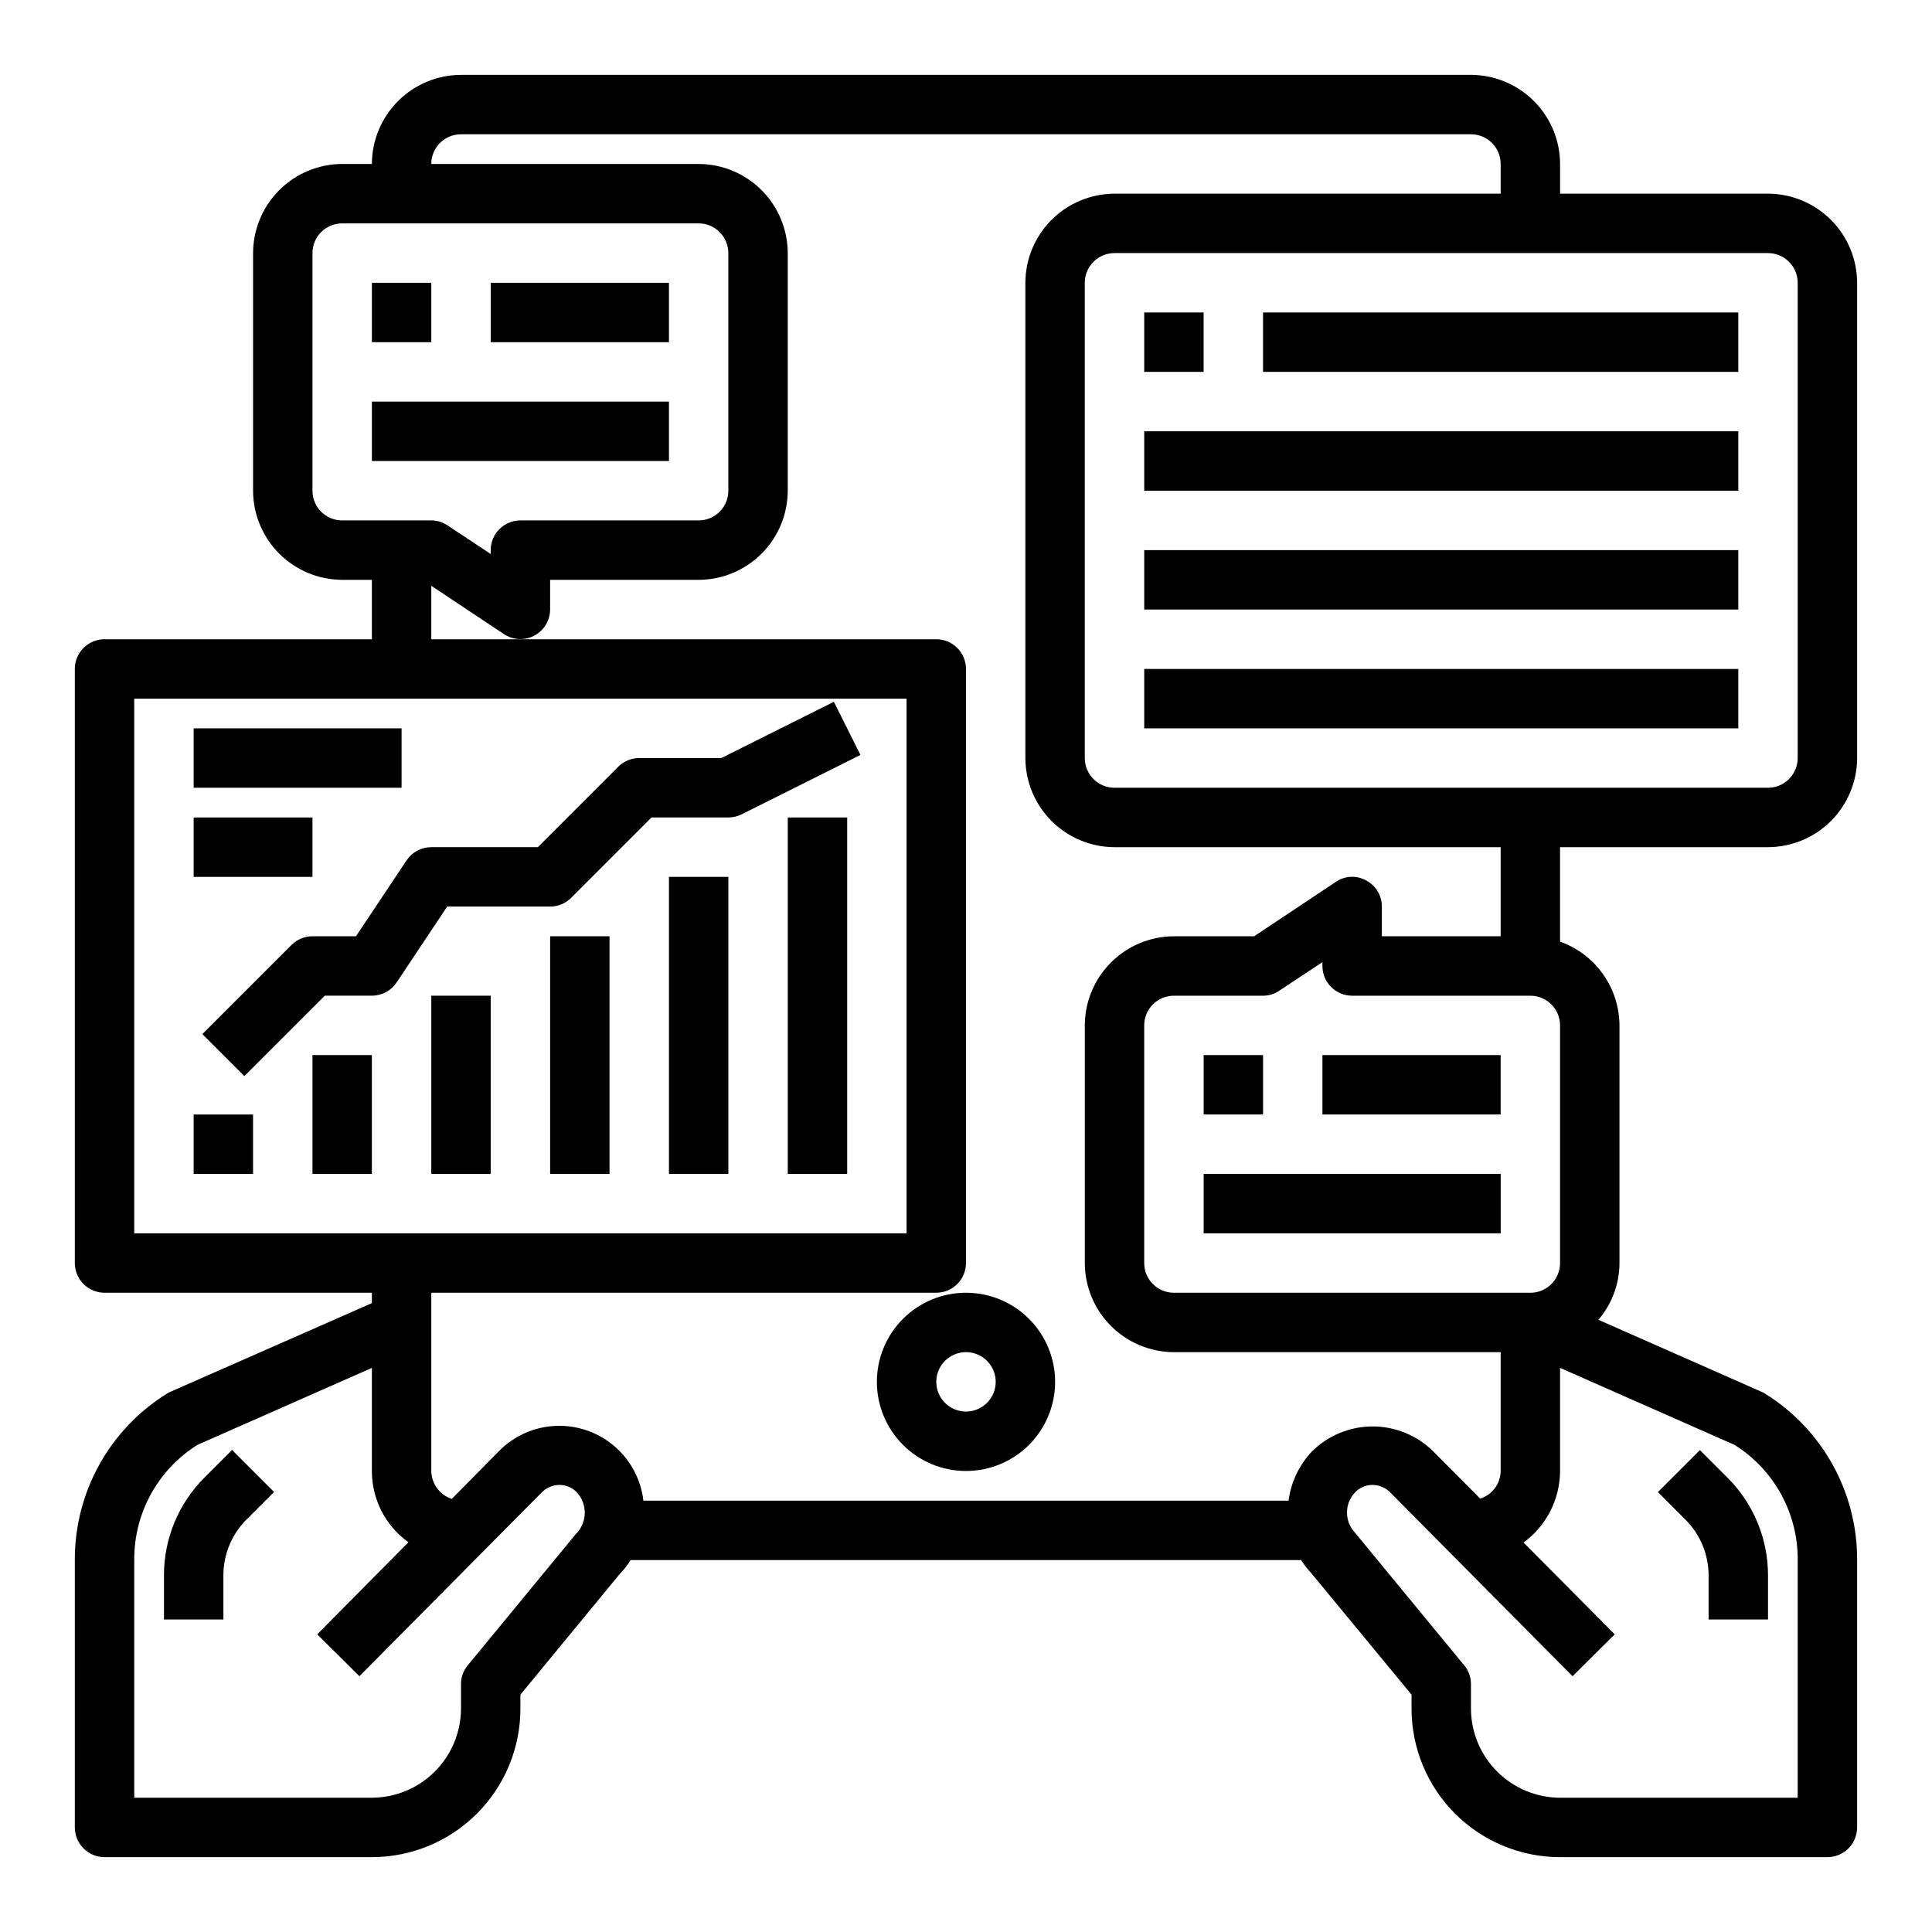
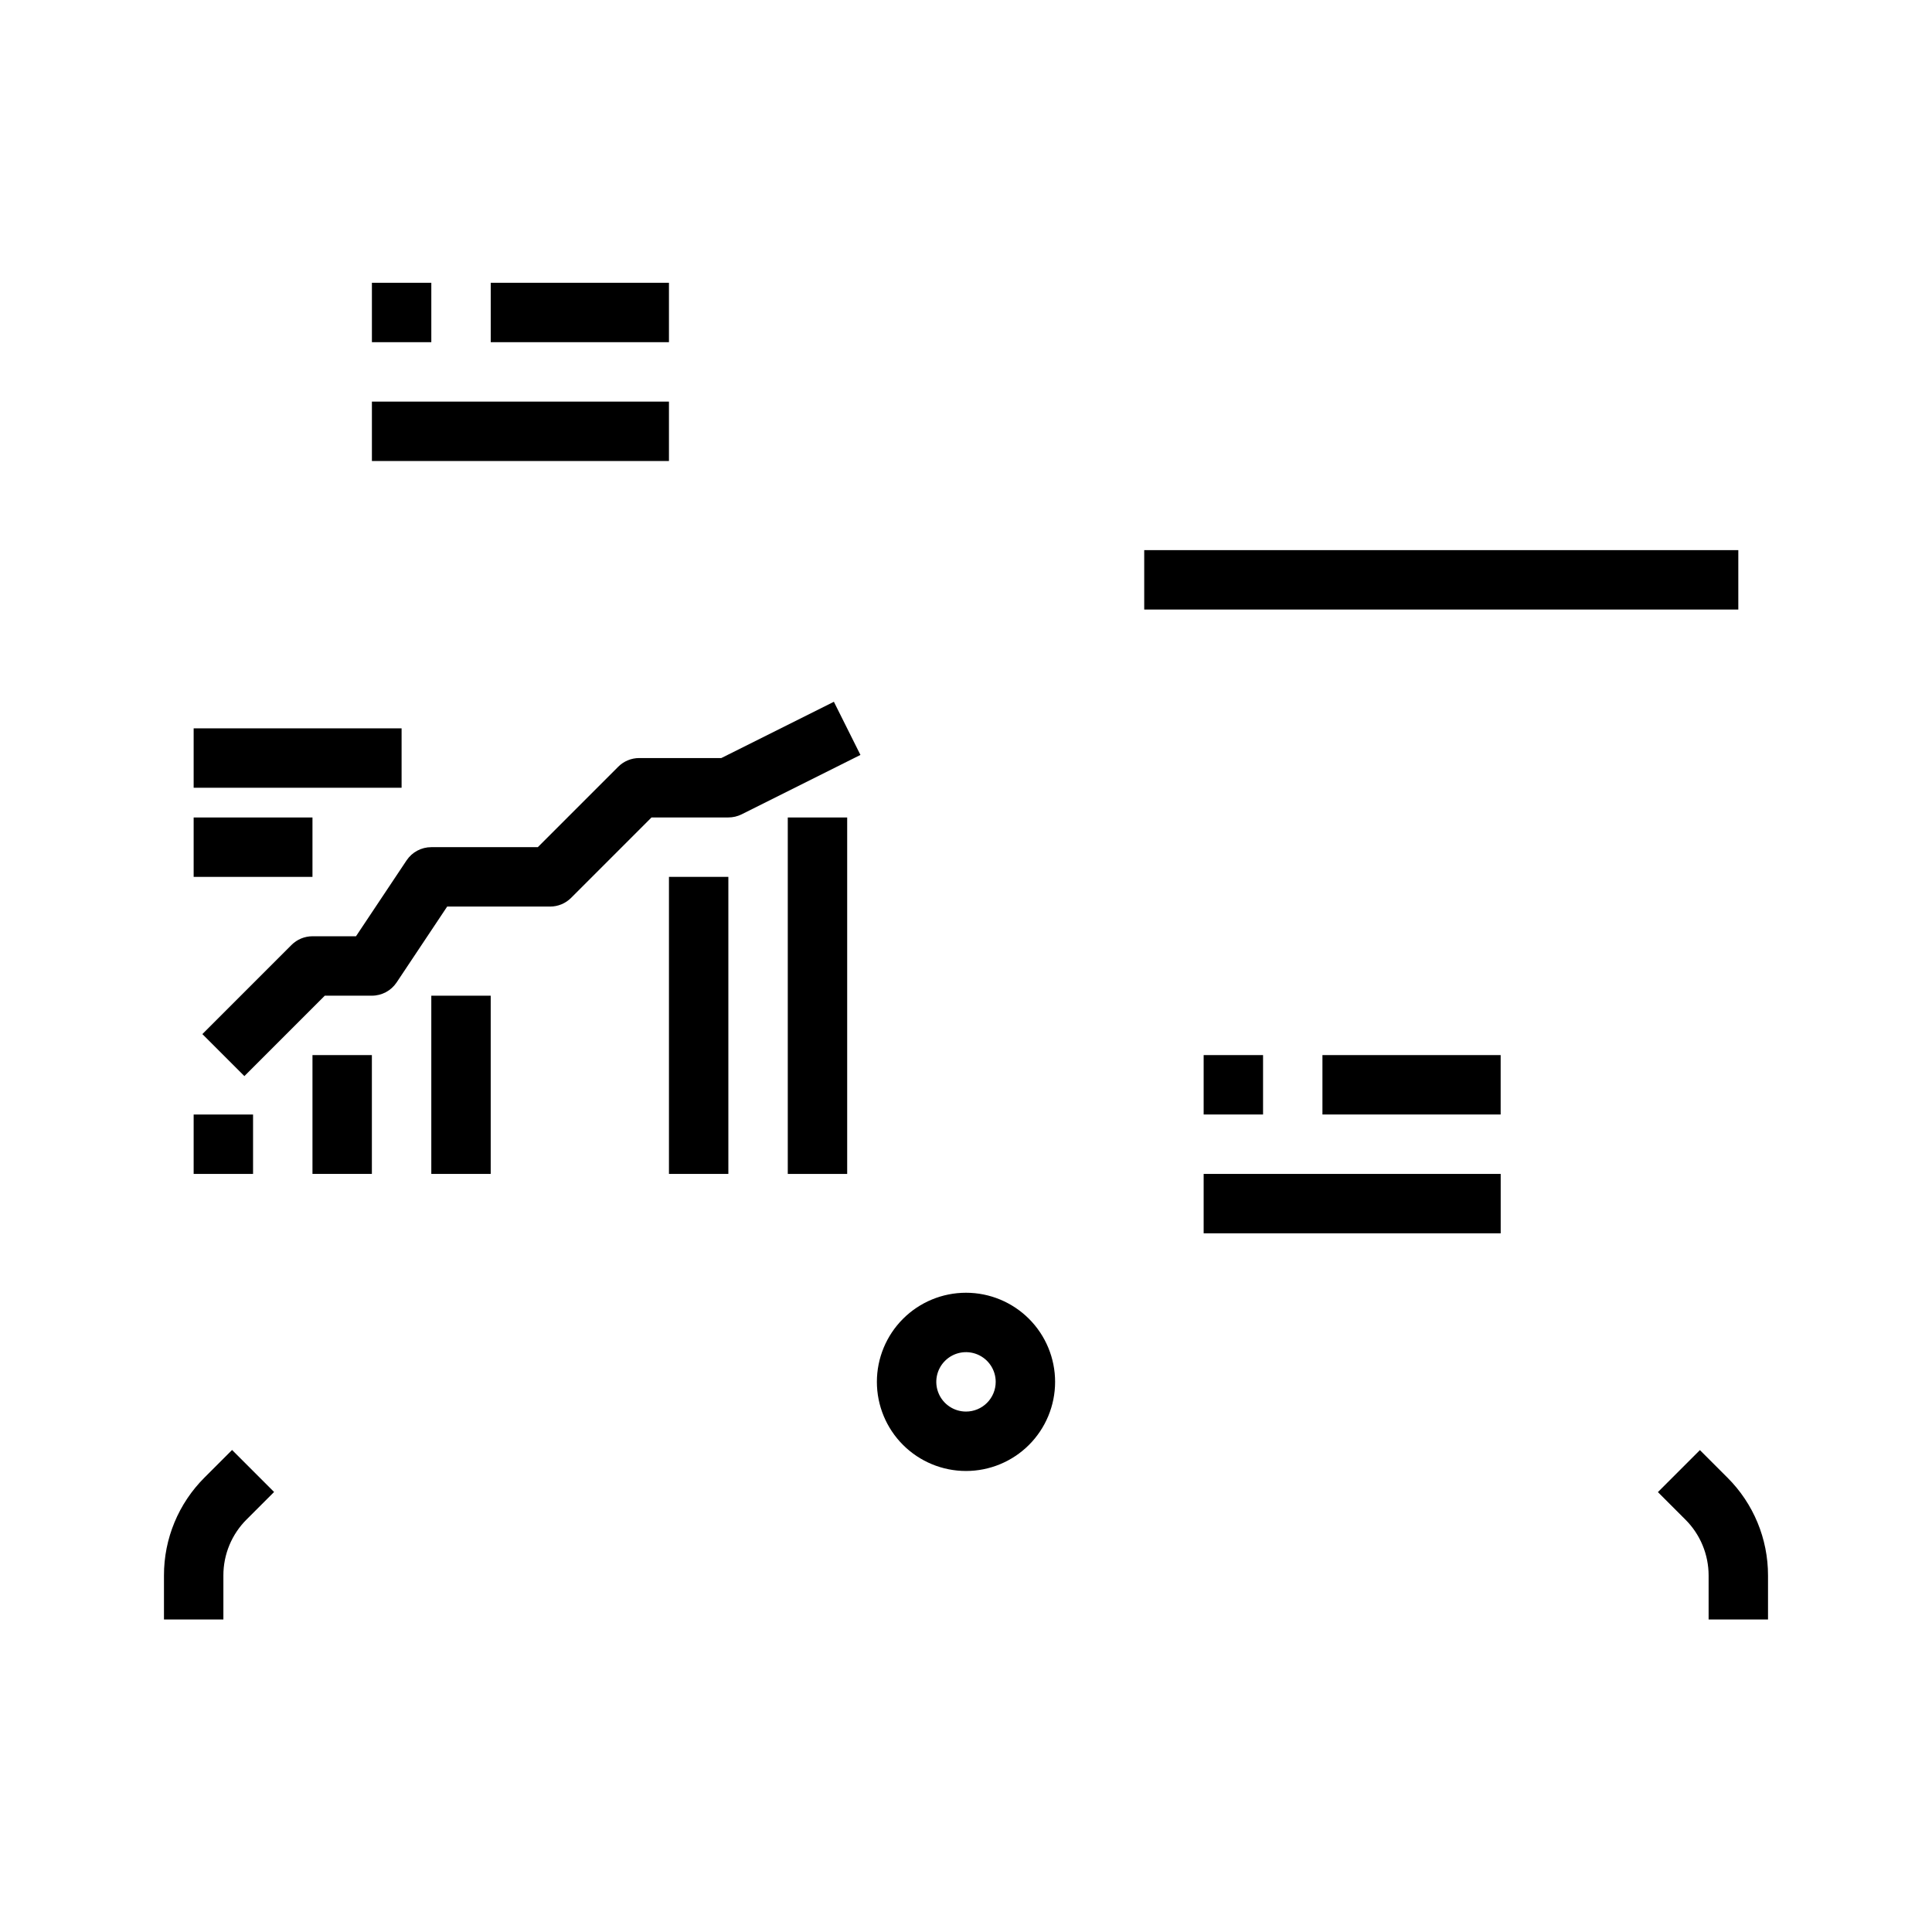
<svg xmlns="http://www.w3.org/2000/svg" fill="#000000" width="800px" height="800px" version="1.1" viewBox="144 144 512 512">
  <g>
    <path d="m596.8 561.54v11.645h15.742v-11.645c0.02-9.75-3.863-19.102-10.777-25.977l-7.273-7.273-11.133 11.133 7.273 7.273h0.004c3.949 3.926 6.168 9.273 6.164 14.844z" />
    <path d="m198.23 535.53c-6.922 6.883-10.805 16.246-10.777 26.008v11.645h15.746v-11.645c-0.016-5.582 2.203-10.941 6.164-14.875l7.273-7.273-11.133-11.133z" />
-     <path d="m612.54 368.51c6.258-0.02 12.254-2.516 16.68-6.938 4.422-4.426 6.918-10.422 6.938-16.68v-125.95c-0.02-6.258-2.516-12.254-6.938-16.68-4.426-4.422-10.422-6.918-16.68-6.938h-55.105v-7.871c-0.016-6.258-2.512-12.254-6.938-16.676-4.422-4.426-10.418-6.922-16.676-6.941h-267.65c-6.258 0.02-12.254 2.516-16.68 6.941-4.426 4.422-6.918 10.418-6.938 16.676h-7.871c-6.258 0.02-12.254 2.512-16.68 6.938-4.426 4.426-6.918 10.422-6.938 16.68v62.977c0.02 6.258 2.512 12.254 6.938 16.676 4.426 4.426 10.422 6.922 16.68 6.941h7.871v15.742h-70.848c-4.348 0-7.875 3.523-7.875 7.871v157.44c0 2.086 0.832 4.09 2.309 5.566 1.477 1.477 3.477 2.305 5.566 2.305h70.848v2.754l-53.137 23.383c-0.383 0.152-0.75 0.336-1.102 0.551-15.285 9.461-24.559 26.184-24.484 44.16v70.852c0 2.086 0.832 4.09 2.309 5.566 1.477 1.473 3.477 2.305 5.566 2.305h70.848c10.438 0 20.449-4.148 27.832-11.527 7.379-7.383 11.527-17.395 11.527-27.832v-3.699l26.371-32.039v-0.004c1.078-1.094 2.027-2.309 2.836-3.621h177.67c0.742 1.148 1.586 2.227 2.516 3.231l26.766 32.43v3.703c0 10.438 4.148 20.449 11.527 27.832 7.383 7.379 17.395 11.527 27.832 11.527h70.852c2.086 0 4.09-0.832 5.566-2.305 1.473-1.477 2.305-3.481 2.305-5.566v-70.852c0.074-17.977-9.195-34.699-24.484-44.16-0.348-0.215-0.719-0.398-1.102-0.551l-42.98-18.973c3.594-4.184 5.578-9.516 5.59-15.035v-62.977c-0.027-4.871-1.551-9.613-4.367-13.586s-6.789-6.981-11.379-8.613v-25.031zm-377.86-86.594c-4.348 0-7.875-3.523-7.875-7.871v-62.977c0-4.348 3.527-7.871 7.875-7.871h94.461c2.09 0 4.094 0.828 5.566 2.305 1.477 1.477 2.309 3.477 2.309 5.566v62.977c0 2.086-0.832 4.09-2.309 5.566-1.473 1.477-3.477 2.305-5.566 2.305h-47.23c-4.348 0-7.871 3.523-7.871 7.871v1.023l-11.414-7.559v0.004c-1.273-0.875-2.785-1.344-4.332-1.34zm-55.105 188.93v-141.7h204.67v141.7zm116.98 79.742-28.574 34.715c-1.168 1.391-1.809 3.144-1.809 4.961v6.535c-0.02 6.258-2.516 12.25-6.938 16.676-4.426 4.426-10.422 6.922-16.68 6.938h-62.977v-62.977c-0.098-12.402 6.25-23.965 16.766-30.543l46.211-20.387v27.316c-0.02 7.492 3.586 14.531 9.684 18.891l-24.168 24.402 11.18 11.098 48.254-48.648v0.004c1.234-1.293 2.938-2.031 4.723-2.047 1.793-0.012 3.508 0.73 4.723 2.047 2.836 3.188 2.664 8.043-0.395 11.02zm188.93-8.895h-170.98c-0.652-5.633-3.418-10.805-7.731-14.48-4.316-3.68-9.863-5.586-15.527-5.336-5.664 0.246-11.023 2.629-15 6.668l-12.516 12.676c-3.211-1.047-5.394-4.023-5.434-7.398v-47.234h133.82c2.09 0 4.09-0.828 5.566-2.305 1.477-1.477 2.309-3.481 2.309-5.566v-157.44c0-2.086-0.832-4.09-2.309-5.566-1.477-1.477-3.477-2.305-5.566-2.305h-133.82v-14.168l19.285 12.832 0.004-0.004c2.41 1.59 5.5 1.73 8.043 0.367 2.547-1.363 4.141-4.012 4.156-6.898v-7.871h39.359c6.258-0.02 12.254-2.516 16.68-6.941 4.426-4.422 6.918-10.418 6.938-16.676v-62.977c-0.02-6.258-2.512-12.254-6.938-16.68s-10.422-6.918-16.68-6.938h-70.848c0-4.348 3.527-7.871 7.875-7.871h267.65c2.086 0 4.09 0.828 5.566 2.305 1.477 1.477 2.305 3.481 2.305 5.566v7.871h-102.34c-6.258 0.02-12.254 2.516-16.68 6.938-4.426 4.426-6.918 10.422-6.938 16.68v125.95c0.02 6.258 2.512 12.254 6.938 16.68 4.426 4.422 10.422 6.918 16.68 6.938h102.34v23.617l-31.488-0.004v-7.871c0.02-2.91-1.59-5.586-4.172-6.926-2.531-1.418-5.648-1.266-8.031 0.391l-21.648 14.406h-21.254c-6.258 0.02-12.254 2.516-16.676 6.938-4.426 4.426-6.922 10.422-6.938 16.68v62.977c0.016 6.258 2.512 12.254 6.938 16.68 4.422 4.422 10.418 6.918 16.676 6.938h86.594v31.488c-0.031 3.359-2.227 6.316-5.434 7.32l-12.438-12.516c-4.273-4.231-10.043-6.606-16.059-6.606-6.012 0-11.785 2.375-16.059 6.606-3.406 3.586-5.586 8.16-6.219 13.066zm16.848-133.82h47.23c2.09 0 4.09 0.828 5.566 2.305 1.477 1.477 2.305 3.481 2.305 5.566v62.977c0 2.086-0.828 4.09-2.305 5.566-1.477 1.477-3.477 2.305-5.566 2.305h-94.465c-4.348 0-7.871-3.523-7.871-7.871v-62.977c0-4.348 3.523-7.871 7.871-7.871h23.617c1.547 0.004 3.055-0.465 4.328-1.34l11.414-7.555v1.023c0 2.086 0.832 4.09 2.309 5.566 1.477 1.477 3.477 2.305 5.566 2.305zm101.31 119.02c10.516 6.578 16.863 18.141 16.766 30.543v62.977h-62.977c-6.258-0.016-12.254-2.512-16.676-6.938-4.426-4.426-6.922-10.418-6.938-16.676v-6.535c0-1.816-0.645-3.57-1.812-4.961l-28.969-35.188c-2.758-2.977-2.758-7.57 0-10.547 1.219-1.316 2.93-2.059 4.723-2.047 1.824 0.023 3.559 0.793 4.805 2.125l48.176 48.57 11.18-11.098-24.168-24.324v-0.004c6.055-4.426 9.652-11.469 9.68-18.969v-27.316zm-164.29-174.13c-4.348 0-7.871-3.523-7.871-7.871v-125.95c0-4.348 3.523-7.871 7.871-7.871h173.18c2.09 0 4.09 0.828 5.566 2.305s2.305 3.481 2.305 5.566v125.95c0 2.086-0.828 4.09-2.305 5.566-1.477 1.477-3.477 2.305-5.566 2.305z" />
-     <path d="m447.23 226.81h15.742v15.742h-15.742z" />
-     <path d="m478.72 226.81h125.95v15.742h-125.95z" />
    <path d="m447.23 289.79h157.44v15.742h-157.44z" />
-     <path d="m447.23 258.3h157.44v15.742h-157.44z" />
-     <path d="m447.23 321.28h157.44v15.742h-157.44z" />
+     <path d="m447.23 258.3h157.44h-157.44z" />
    <path d="m352.77 360.64h15.742v94.465h-15.742z" />
    <path d="m321.28 376.38h15.742v78.719h-15.742z" />
-     <path d="m289.79 392.12h15.742v62.977h-15.742z" />
    <path d="m258.3 407.87h15.742v47.23h-15.742z" />
    <path d="m226.81 423.61h15.742v31.488h-15.742z" />
    <path d="m335.16 344.89h-21.758c-2.086 0-4.09 0.828-5.566 2.305l-21.309 21.312h-28.23c-2.629 0-5.086 1.312-6.547 3.5l-13.406 20.113h-11.535c-2.086 0-4.09 0.832-5.562 2.309l-23.617 23.617 11.133 11.133 21.309-21.312h12.484c2.633 0 5.09-1.316 6.551-3.504l13.402-20.113h27.277c2.09 0 4.09-0.828 5.566-2.305l21.309-21.312h20.359c1.219 0.004 2.426-0.281 3.519-0.824l31.488-15.742-7.039-14.09z" />
    <path d="m195.32 337.02h55.105v15.742h-55.105z" />
    <path d="m195.32 360.64h31.488v15.742h-31.488z" />
    <path d="m195.32 439.36h15.742v15.742h-15.742z" />
    <path d="m400 486.59c-6.266 0-12.273 2.488-16.699 6.918-4.43 4.43-6.918 10.438-6.918 16.699s2.488 12.27 6.918 16.699c4.426 4.43 10.434 6.918 16.699 6.918 6.262 0 12.27-2.488 16.699-6.918 4.426-4.43 6.914-10.438 6.914-16.699s-2.488-12.27-6.914-16.699c-4.43-4.43-10.438-6.918-16.699-6.918zm0 31.488c-3.184 0-6.055-1.918-7.273-4.859s-0.547-6.328 1.707-8.578c2.25-2.25 5.637-2.926 8.578-1.707 2.941 1.219 4.859 4.09 4.859 7.273 0 2.086-0.828 4.09-2.305 5.566-1.477 1.477-3.481 2.305-5.566 2.305z" />
    <path d="m242.56 218.94h15.742v15.742h-15.742z" />
    <path d="m274.05 218.94h47.23v15.742h-47.23z" />
    <path d="m242.56 250.43h78.719v15.742h-78.719z" />
    <path d="m462.98 423.61h15.742v15.742h-15.742z" />
    <path d="m494.46 423.61h47.23v15.742h-47.23z" />
    <path d="m462.98 455.1h78.719v15.742h-78.719z" />
  </g>
</svg>